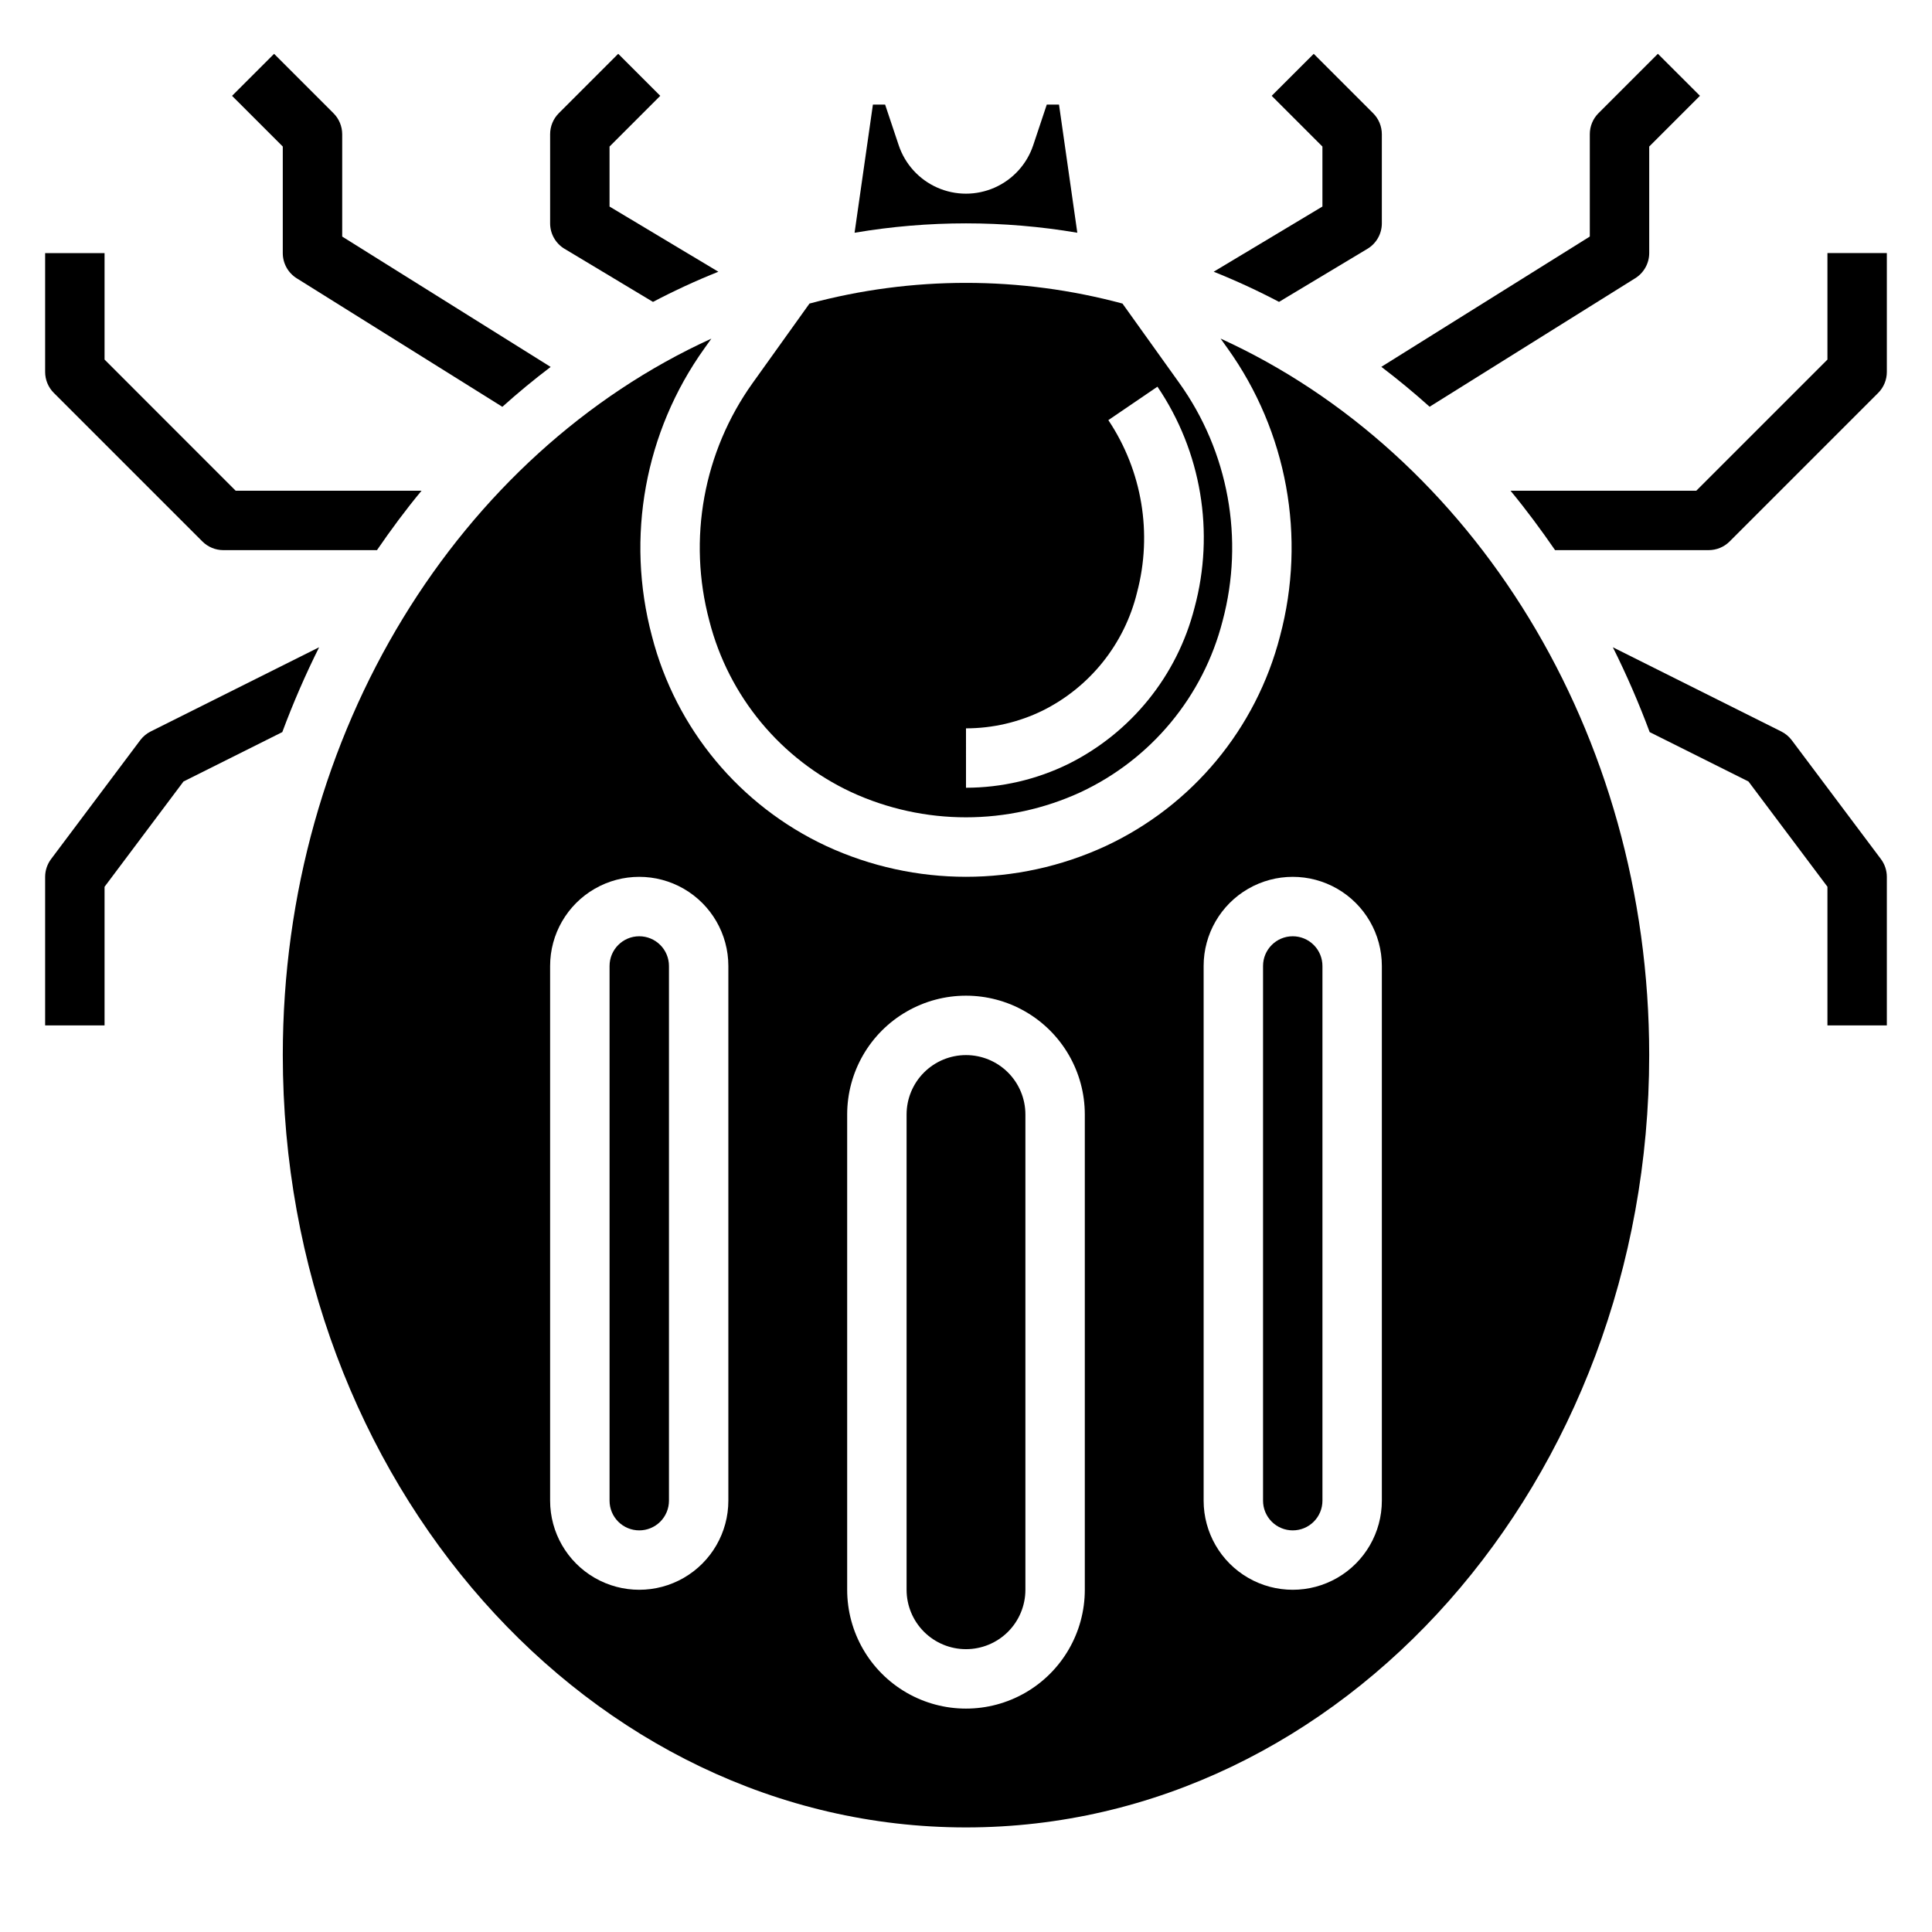
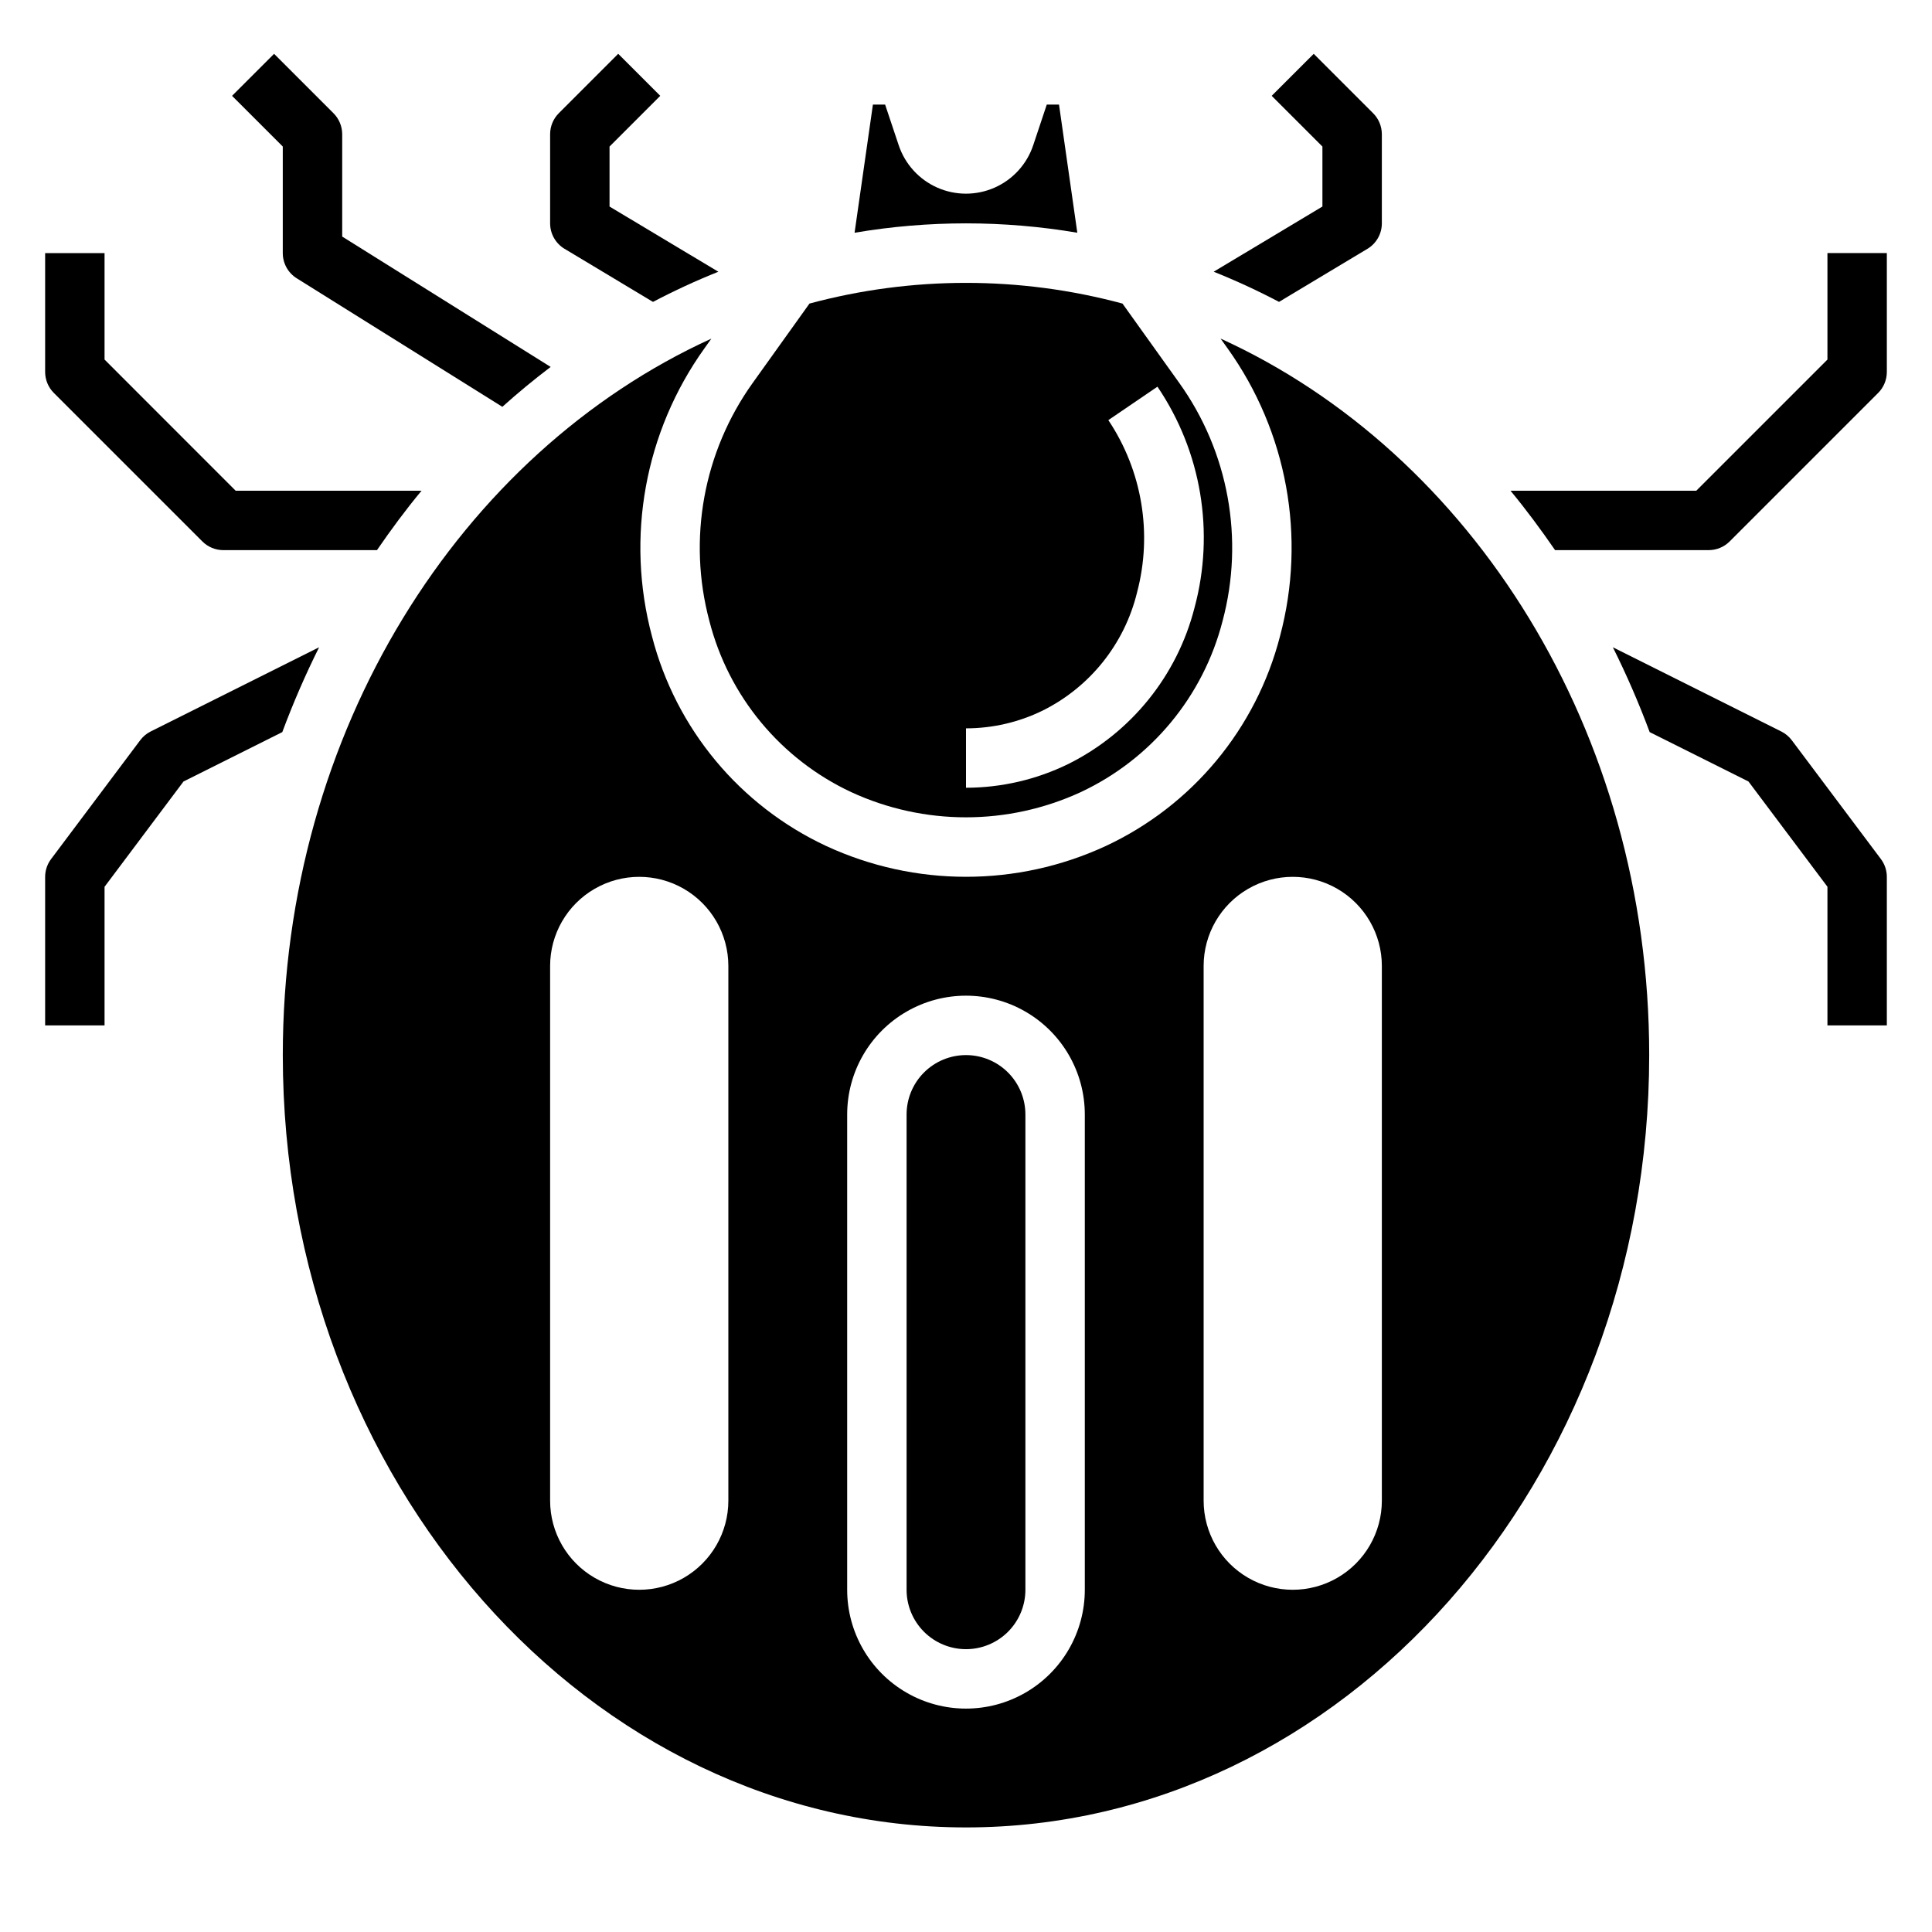
<svg xmlns="http://www.w3.org/2000/svg" fill="#000000" width="800px" height="800px" version="1.1" viewBox="144 144 512 512">
  <g>
    <path d="m331.99 308.57c5.121 19.977 18.914 36.617 37.598 45.355 19.293 8.898 41.516 8.898 60.809 0 18.684-8.738 32.477-25.379 37.598-45.355 5.797-21.691 1.586-44.84-11.484-63.094l-15.043-21.027c-27.168-7.312-55.781-7.312-82.949 0l-15.043 21.027c-13.066 18.254-17.281 41.402-11.484 63.094zm68.008 28.449c7.023 0 13.957-1.602 20.27-4.684 12.574-6.234 21.746-17.703 25.062-31.34 4.133-15.605 1.359-32.234-7.609-45.656l13.012-8.863v-0.004c11.648 17.18 15.23 38.582 9.816 58.617-4.602 17.996-16.805 33.098-33.434 41.375-8.441 4.133-17.719 6.289-27.117 6.297z" />
-     <path d="m313.41 392.12c-4.348 0-7.871 3.527-7.871 7.875v141.7c0 2.086 0.828 4.09 2.305 5.566 1.477 1.477 3.481 2.305 5.566 2.305s4.09-0.828 5.566-2.305c1.477-1.477 2.305-3.481 2.305-5.566v-141.7c0-2.09-0.828-4.09-2.305-5.566-1.477-1.477-3.481-2.309-5.566-2.309z" />
    <path d="m429.5 205.68-4.852-33.965h-3.242l-3.59 10.762c-1.672 5.019-5.387 9.102-10.227 11.242s-10.359 2.141-15.199 0c-4.84-2.141-8.551-6.223-10.227-11.242l-3.598-10.762h-3.234l-4.859 33.965c19.543-3.316 39.5-3.316 59.043 0z" />
    <path d="m400 423.61c-4.176 0-8.18 1.66-11.133 4.613-2.953 2.953-4.613 6.957-4.613 11.133v125.95c0 4.176 1.66 8.18 4.613 11.133 2.953 2.949 6.957 4.609 11.133 4.609s8.18-1.66 11.133-4.609c2.949-2.953 4.609-6.957 4.609-11.133v-125.95c0-4.176-1.66-8.18-4.609-11.133-2.953-2.953-6.957-4.613-11.133-4.613z" />
    <path d="m467.47 233.73 1.852 2.59c15.797 22.07 20.895 50.055 13.895 76.277-6.32 24.52-23.273 44.926-46.219 55.625-23.473 10.852-50.523 10.852-73.996 0-22.945-10.695-39.902-31.094-46.223-55.609-7.004-26.223-1.906-54.207 13.891-76.277l1.844-2.59c-66.496 30.297-113.57 103.96-113.57 189.86 0 112.85 81.215 204.68 181.06 204.68 99.84 0 181.05-91.828 181.05-204.68 0-85.914-47.082-159.57-113.59-189.88zm-130.45 307.96c0 8.438-4.504 16.234-11.809 20.453-7.309 4.219-16.309 4.219-23.617 0-7.305-4.219-11.809-12.016-11.809-20.453v-141.7c0-8.438 4.504-16.234 11.809-20.453 7.309-4.219 16.309-4.219 23.617 0 7.305 4.219 11.809 12.016 11.809 20.453zm94.465 23.617c0 11.25-6.004 21.645-15.746 27.27-9.742 5.625-21.746 5.625-31.488 0-9.742-5.625-15.742-16.02-15.742-27.27v-125.95c0-11.25 6-21.645 15.742-27.27 9.742-5.625 21.746-5.625 31.488 0 9.742 5.625 15.746 16.02 15.746 27.27zm78.719-23.617c0 8.438-4.5 16.234-11.809 20.453-7.305 4.219-16.309 4.219-23.617 0-7.305-4.219-11.805-12.016-11.805-20.453v-141.7c0-8.438 4.5-16.234 11.805-20.453 7.309-4.219 16.312-4.219 23.617 0 7.309 4.219 11.809 12.016 11.809 20.453z" />
-     <path d="m486.59 392.12c-4.348 0-7.871 3.527-7.871 7.875v141.7c0 2.086 0.828 4.09 2.305 5.566 1.477 1.477 3.481 2.305 5.566 2.305 2.09 0 4.09-0.828 5.566-2.305 1.477-1.477 2.305-3.481 2.305-5.566v-141.7c0-2.09-0.828-4.09-2.305-5.566-1.477-1.477-3.477-2.309-5.566-2.309z" />
    <path d="m465.64 216.01c5.906 2.363 11.688 5.031 17.316 7.992l23.434-14.066h0.004c2.359-1.426 3.809-3.981 3.809-6.738v-23.617c0-2.09-0.828-4.098-2.309-5.574l-15.742-15.742-11.141 11.129 13.445 13.438v15.902z" />
-     <path d="m522.86 251.79 54.488-34.055h0.004c2.301-1.438 3.703-3.957 3.707-6.668v-28.238l13.445-13.438-11.145-11.137-15.742 15.742h-0.004c-1.477 1.48-2.305 3.488-2.297 5.582v27.109l-55.246 34.527c4.391 3.34 8.656 6.863 12.789 10.574z" />
    <path d="m628.29 211.07v28.223l-34.758 34.754h-49.23c4.156 5.023 8.062 10.305 11.809 15.742h40.691c2.086 0.004 4.094-0.82 5.57-2.297l39.359-39.359h0.004c1.473-1.48 2.301-3.484 2.297-5.574v-31.488z" />
    <path d="m618.84 340.17c-0.734-0.977-1.684-1.77-2.777-2.316l-44.633-22.316h-0.004c3.648 7.312 6.902 14.816 9.754 22.477l26.184 13.09 20.926 27.891v36.746h15.742v-39.359c0-1.703-0.551-3.359-1.574-4.723z" />
    <path d="m183.93 337.85c-1.094 0.551-2.043 1.344-2.777 2.324l-23.617 31.488c-1.02 1.363-1.574 3.019-1.574 4.723v39.359h15.746v-36.738l20.926-27.906 26.184-13.09h-0.004c2.852-7.66 6.106-15.164 9.754-22.477z" />
    <path d="m197.62 287.48c1.477 1.48 3.481 2.312 5.574 2.312h40.707c3.731-5.441 7.637-10.723 11.809-15.742h-49.258l-34.746-34.762v-28.215h-15.746v31.488c0 2.086 0.824 4.086 2.301 5.566z" />
    <path d="m218.94 211.07c-0.004 2.715 1.395 5.242 3.699 6.684l54.488 34.055c4.137-3.715 8.402-7.238 12.801-10.57l-55.242-34.547v-27.109c0-2.09-0.828-4.098-2.309-5.574l-15.742-15.742-11.141 11.129 13.445 13.438z" />
    <path d="m293.61 209.94 23.441 14.066c5.633-2.961 11.41-5.629 17.32-7.992l-28.836-17.277v-15.902l13.438-13.438-11.141-11.137-15.742 15.742c-1.477 1.48-2.305 3.488-2.301 5.582v23.617c0.004 2.758 1.453 5.316 3.82 6.738z" />
  </g>
</svg>